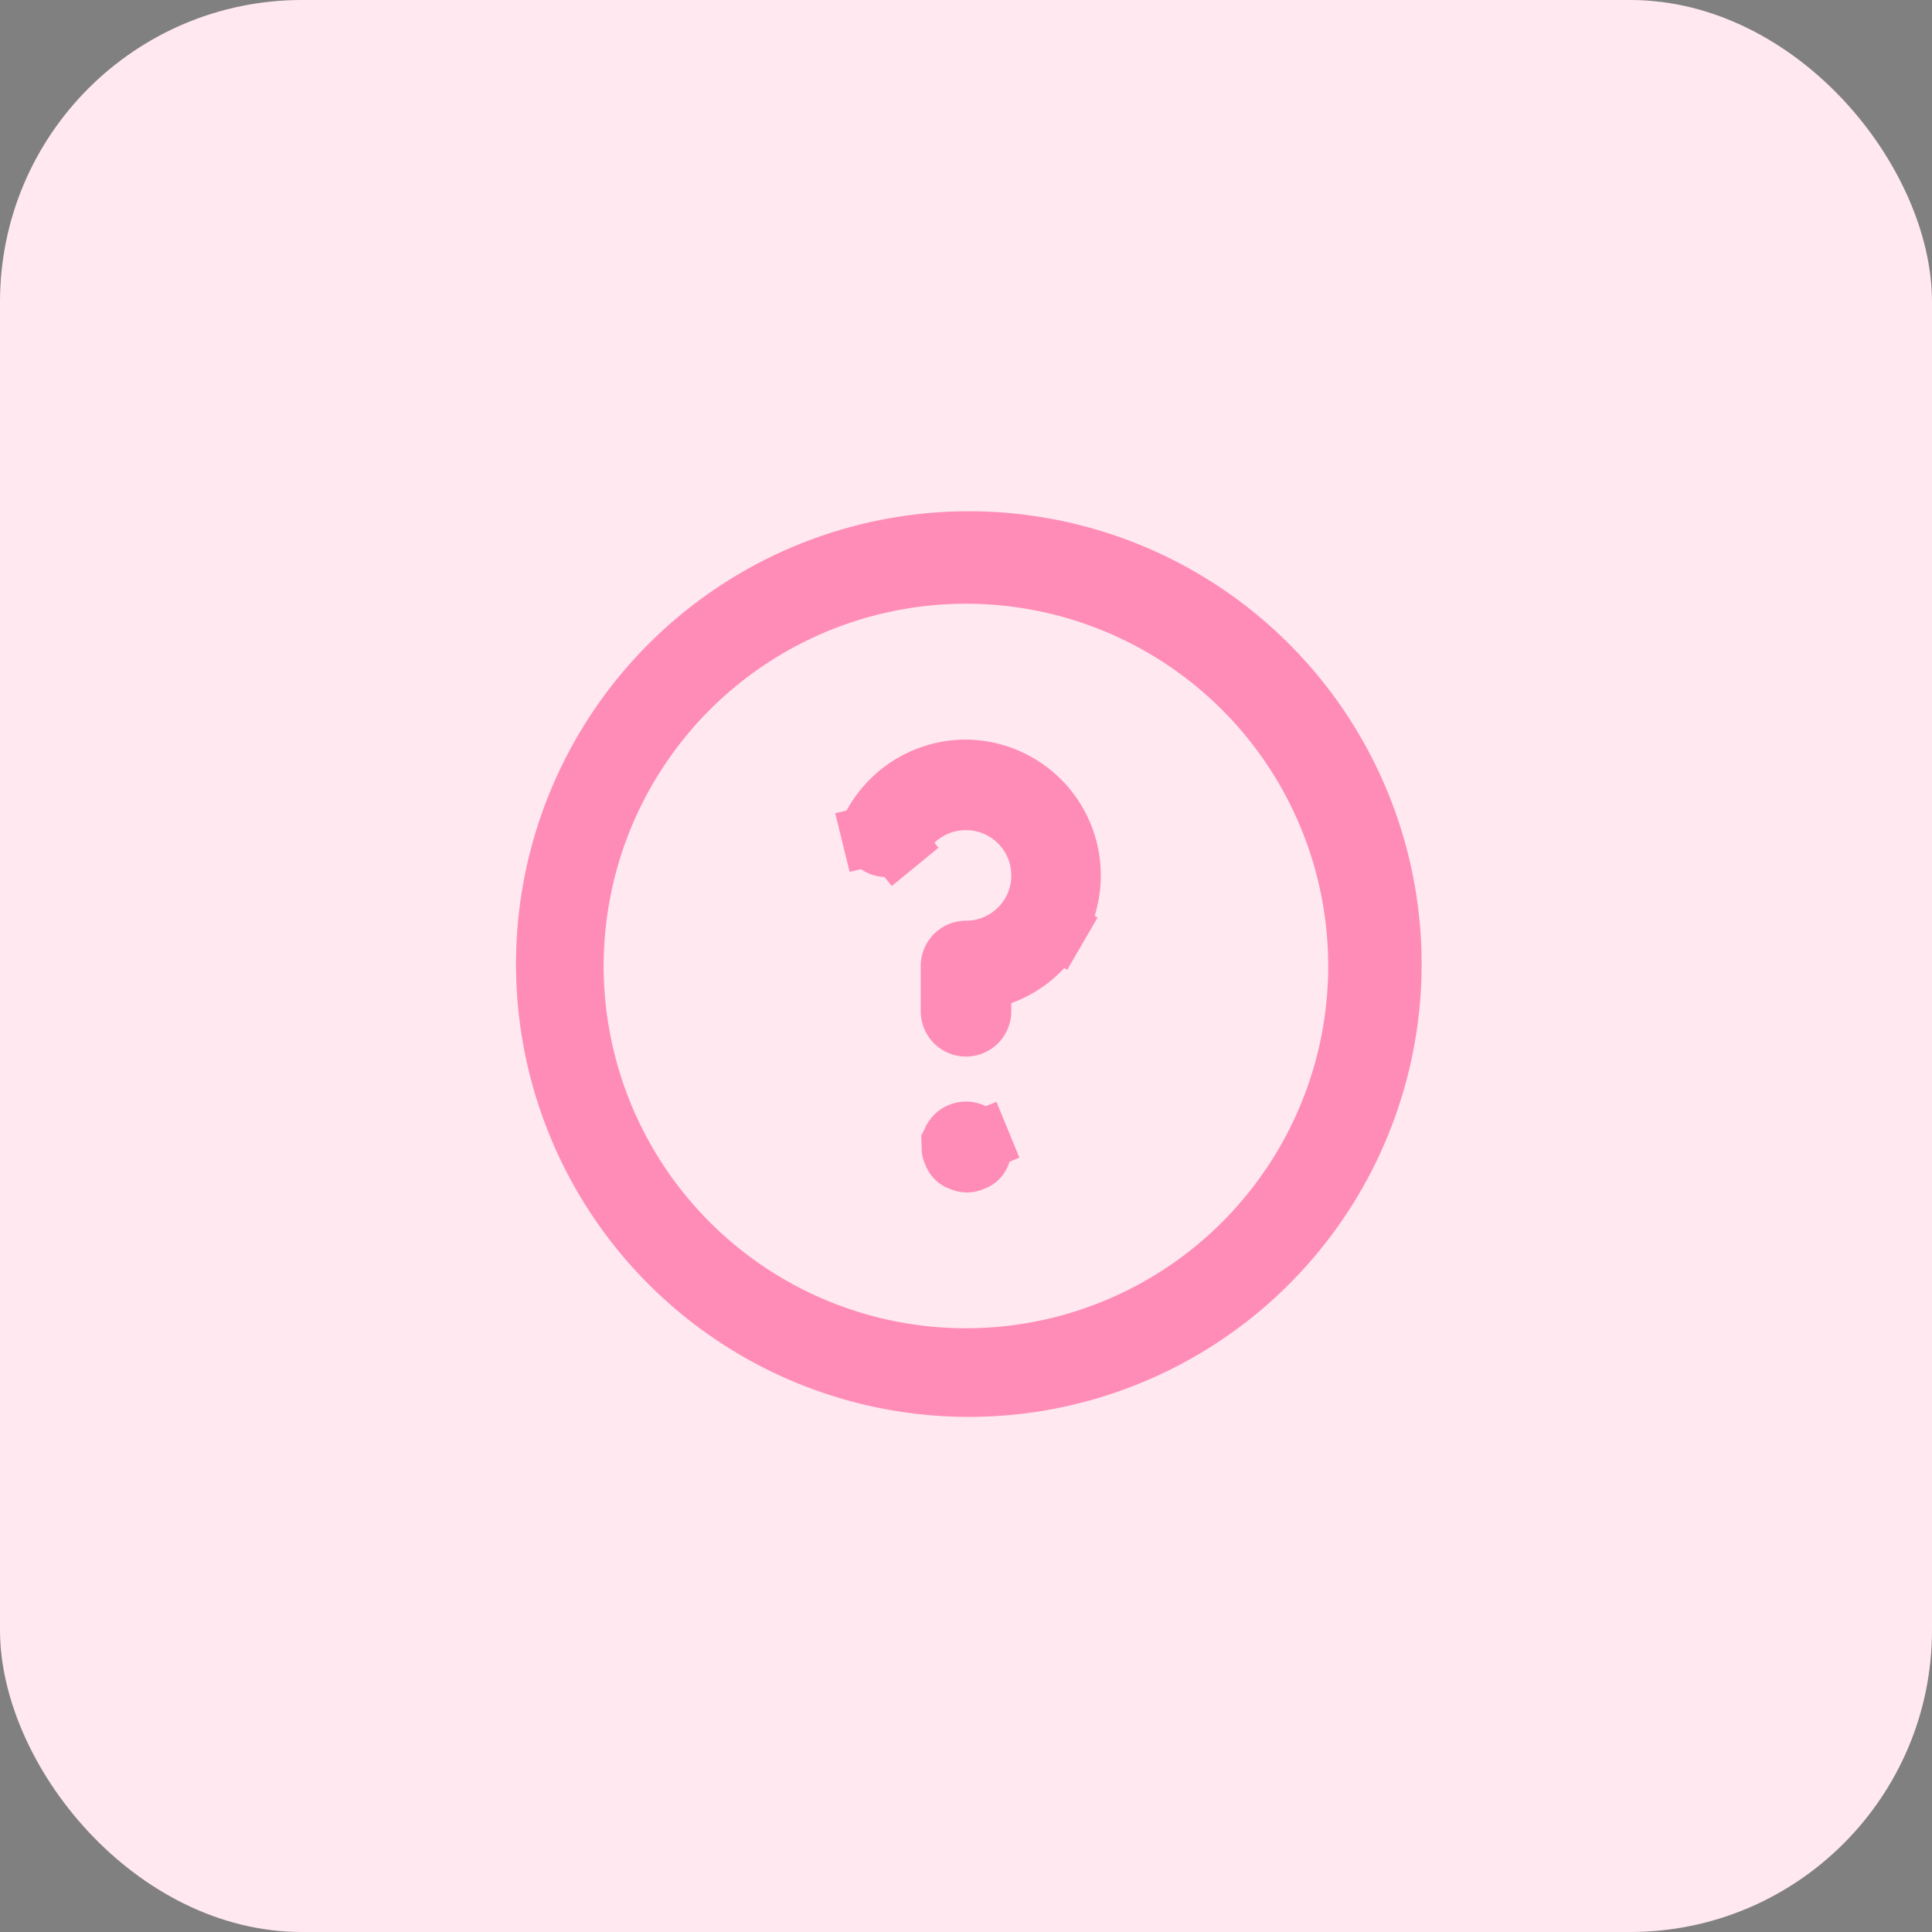
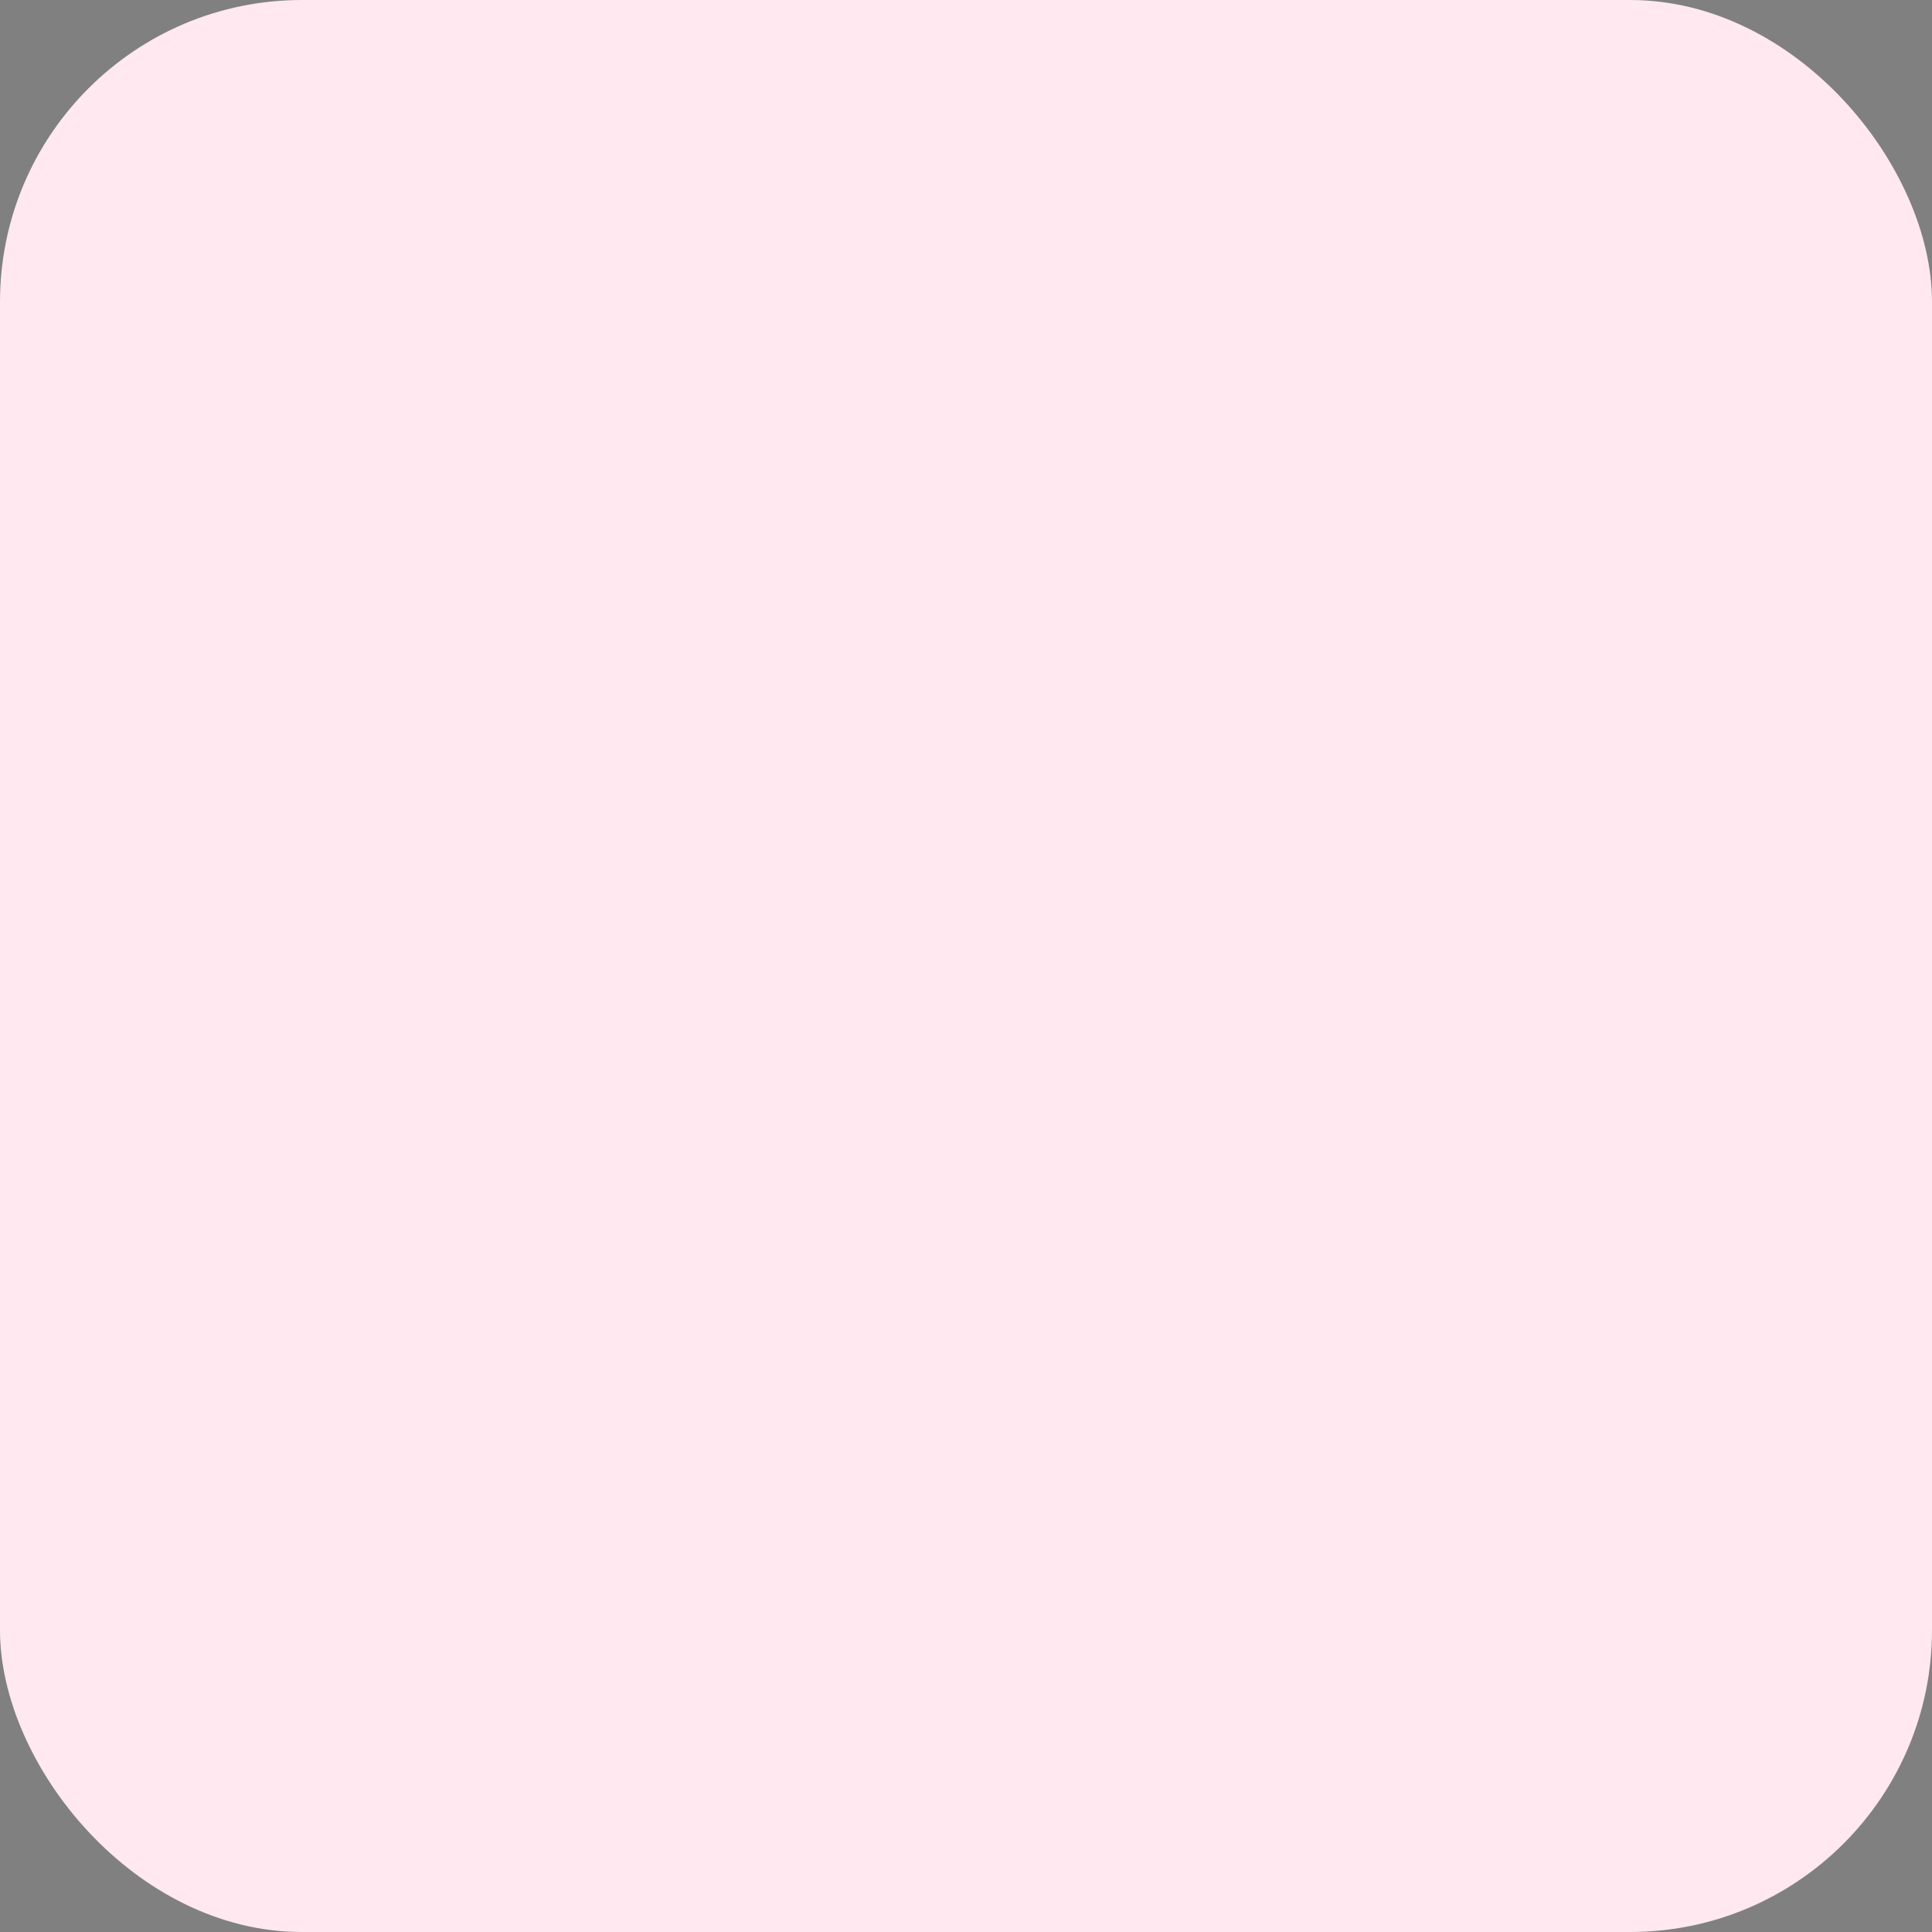
<svg xmlns="http://www.w3.org/2000/svg" width="32" height="32" fill="none">
  <rect width="100%" height="100%" fill="#808080" stroke="none" />
  <rect width="32" height="32" rx="5" fill="#FFE8F0" />
-   <path d="M16.001 13.25a1.25 1.25 0 00-1.087.625l-.005.009-.005.01a.252.252 0 01-.063.077l.317.387-.317-.387a.25.25 0 01-.4-.134l-.487.119.486-.12a.25.25 0 01.032-.193l.006-.009.005-.009a1.75 1.75 0 011.515-.875 1.75 1.75 0 011.498 2.629l.432.251-.432-.251a1.75 1.75 0 01-.916.766l-.33.12v.485a.25.25 0 11-.5 0V16a.25.25 0 01.25-.25 1.25 1.25 0 00.001-2.5zm0 0H16v.5l.002-.5h-.001zm-.237 5.713a.442.442 0 01-.002-.034l.01-.018.01-.034a.066.066 0 01.008-.014.67.67 0 01.04-.05.249.249 0 01.347.007h0a.252.252 0 01.055.081l.462-.189-.462.19a.25.25 0 01.018.095V19.018a.25.25 0 01-.015.095v.002a.173.173 0 01-.105.105l-.016.006-.016.007a.206.206 0 01-.166 0l-.016-.007-.016-.006a.173.173 0 01-.105-.105l-.008-.022-.01-.021a.131.131 0 01-.012-.06v-.024l-.001-.025zM12.11 10.18a7 7 0 117.778 11.64 7 7 0 01-7.778-11.64zm.278 11.225a6.5 6.5 0 107.222-10.81 6.5 6.5 0 00-7.222 10.81z" fill="#1D1D26" stroke="#FF8CB6" />
</svg>